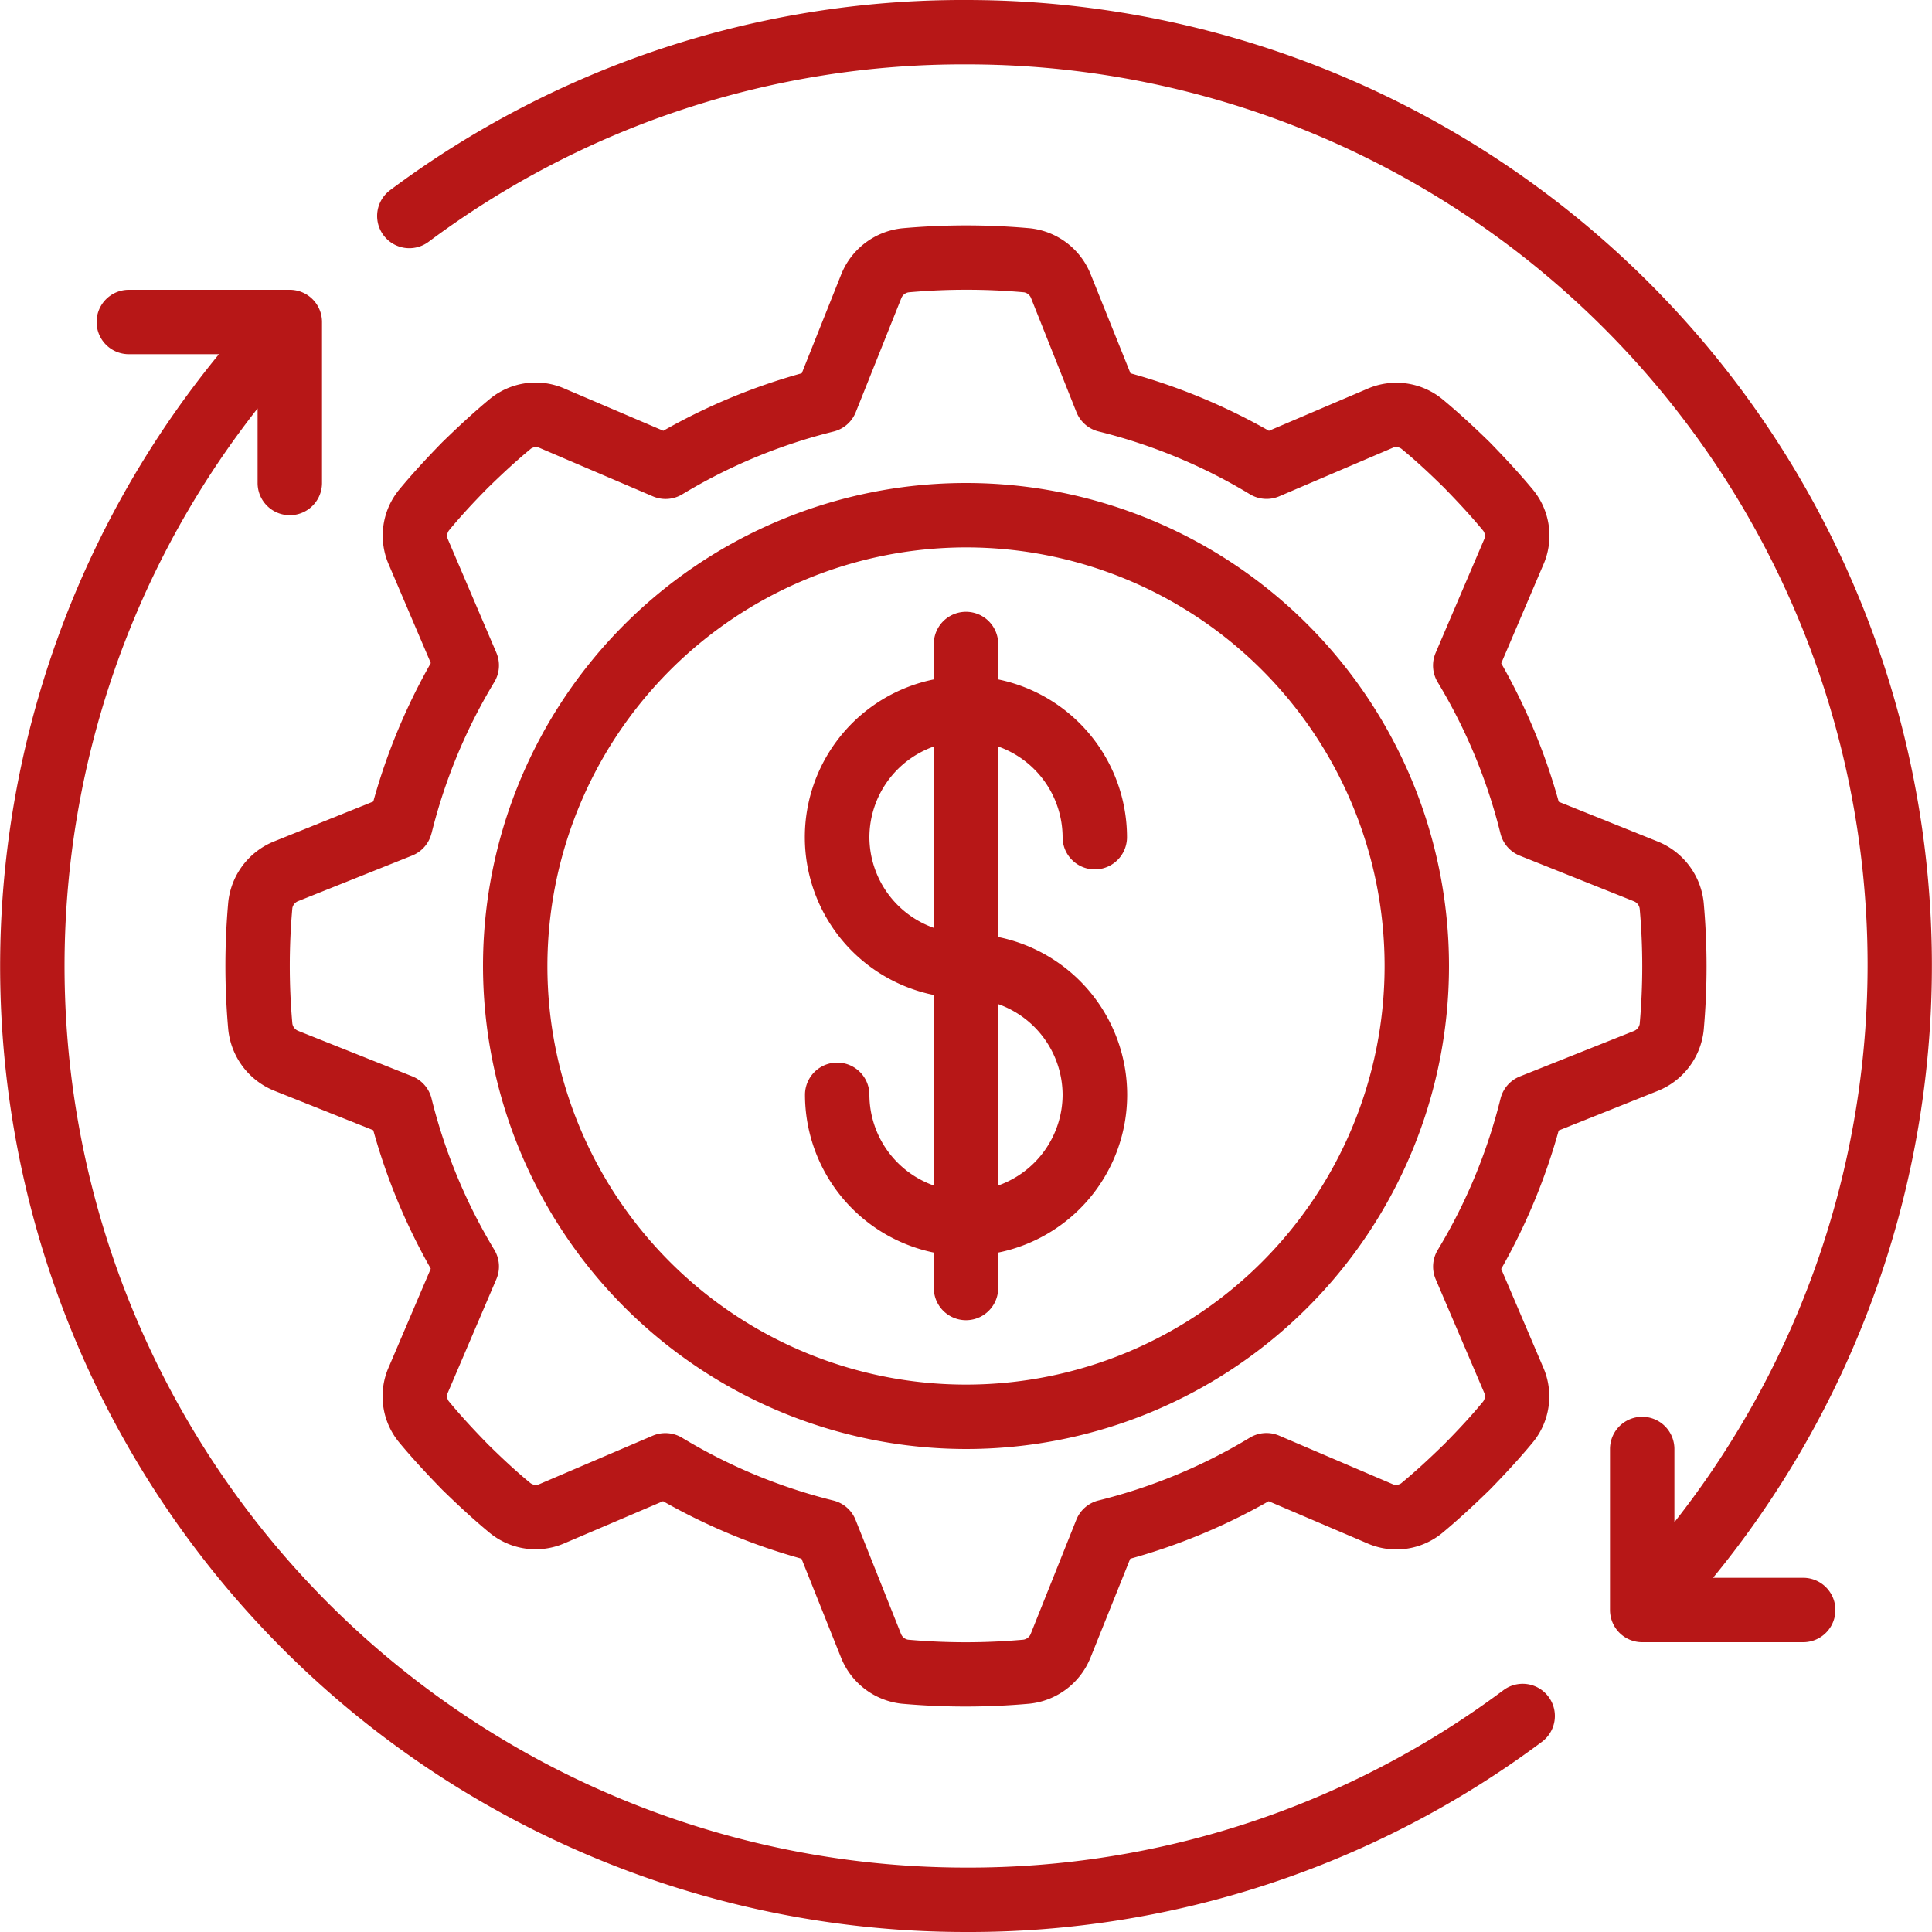
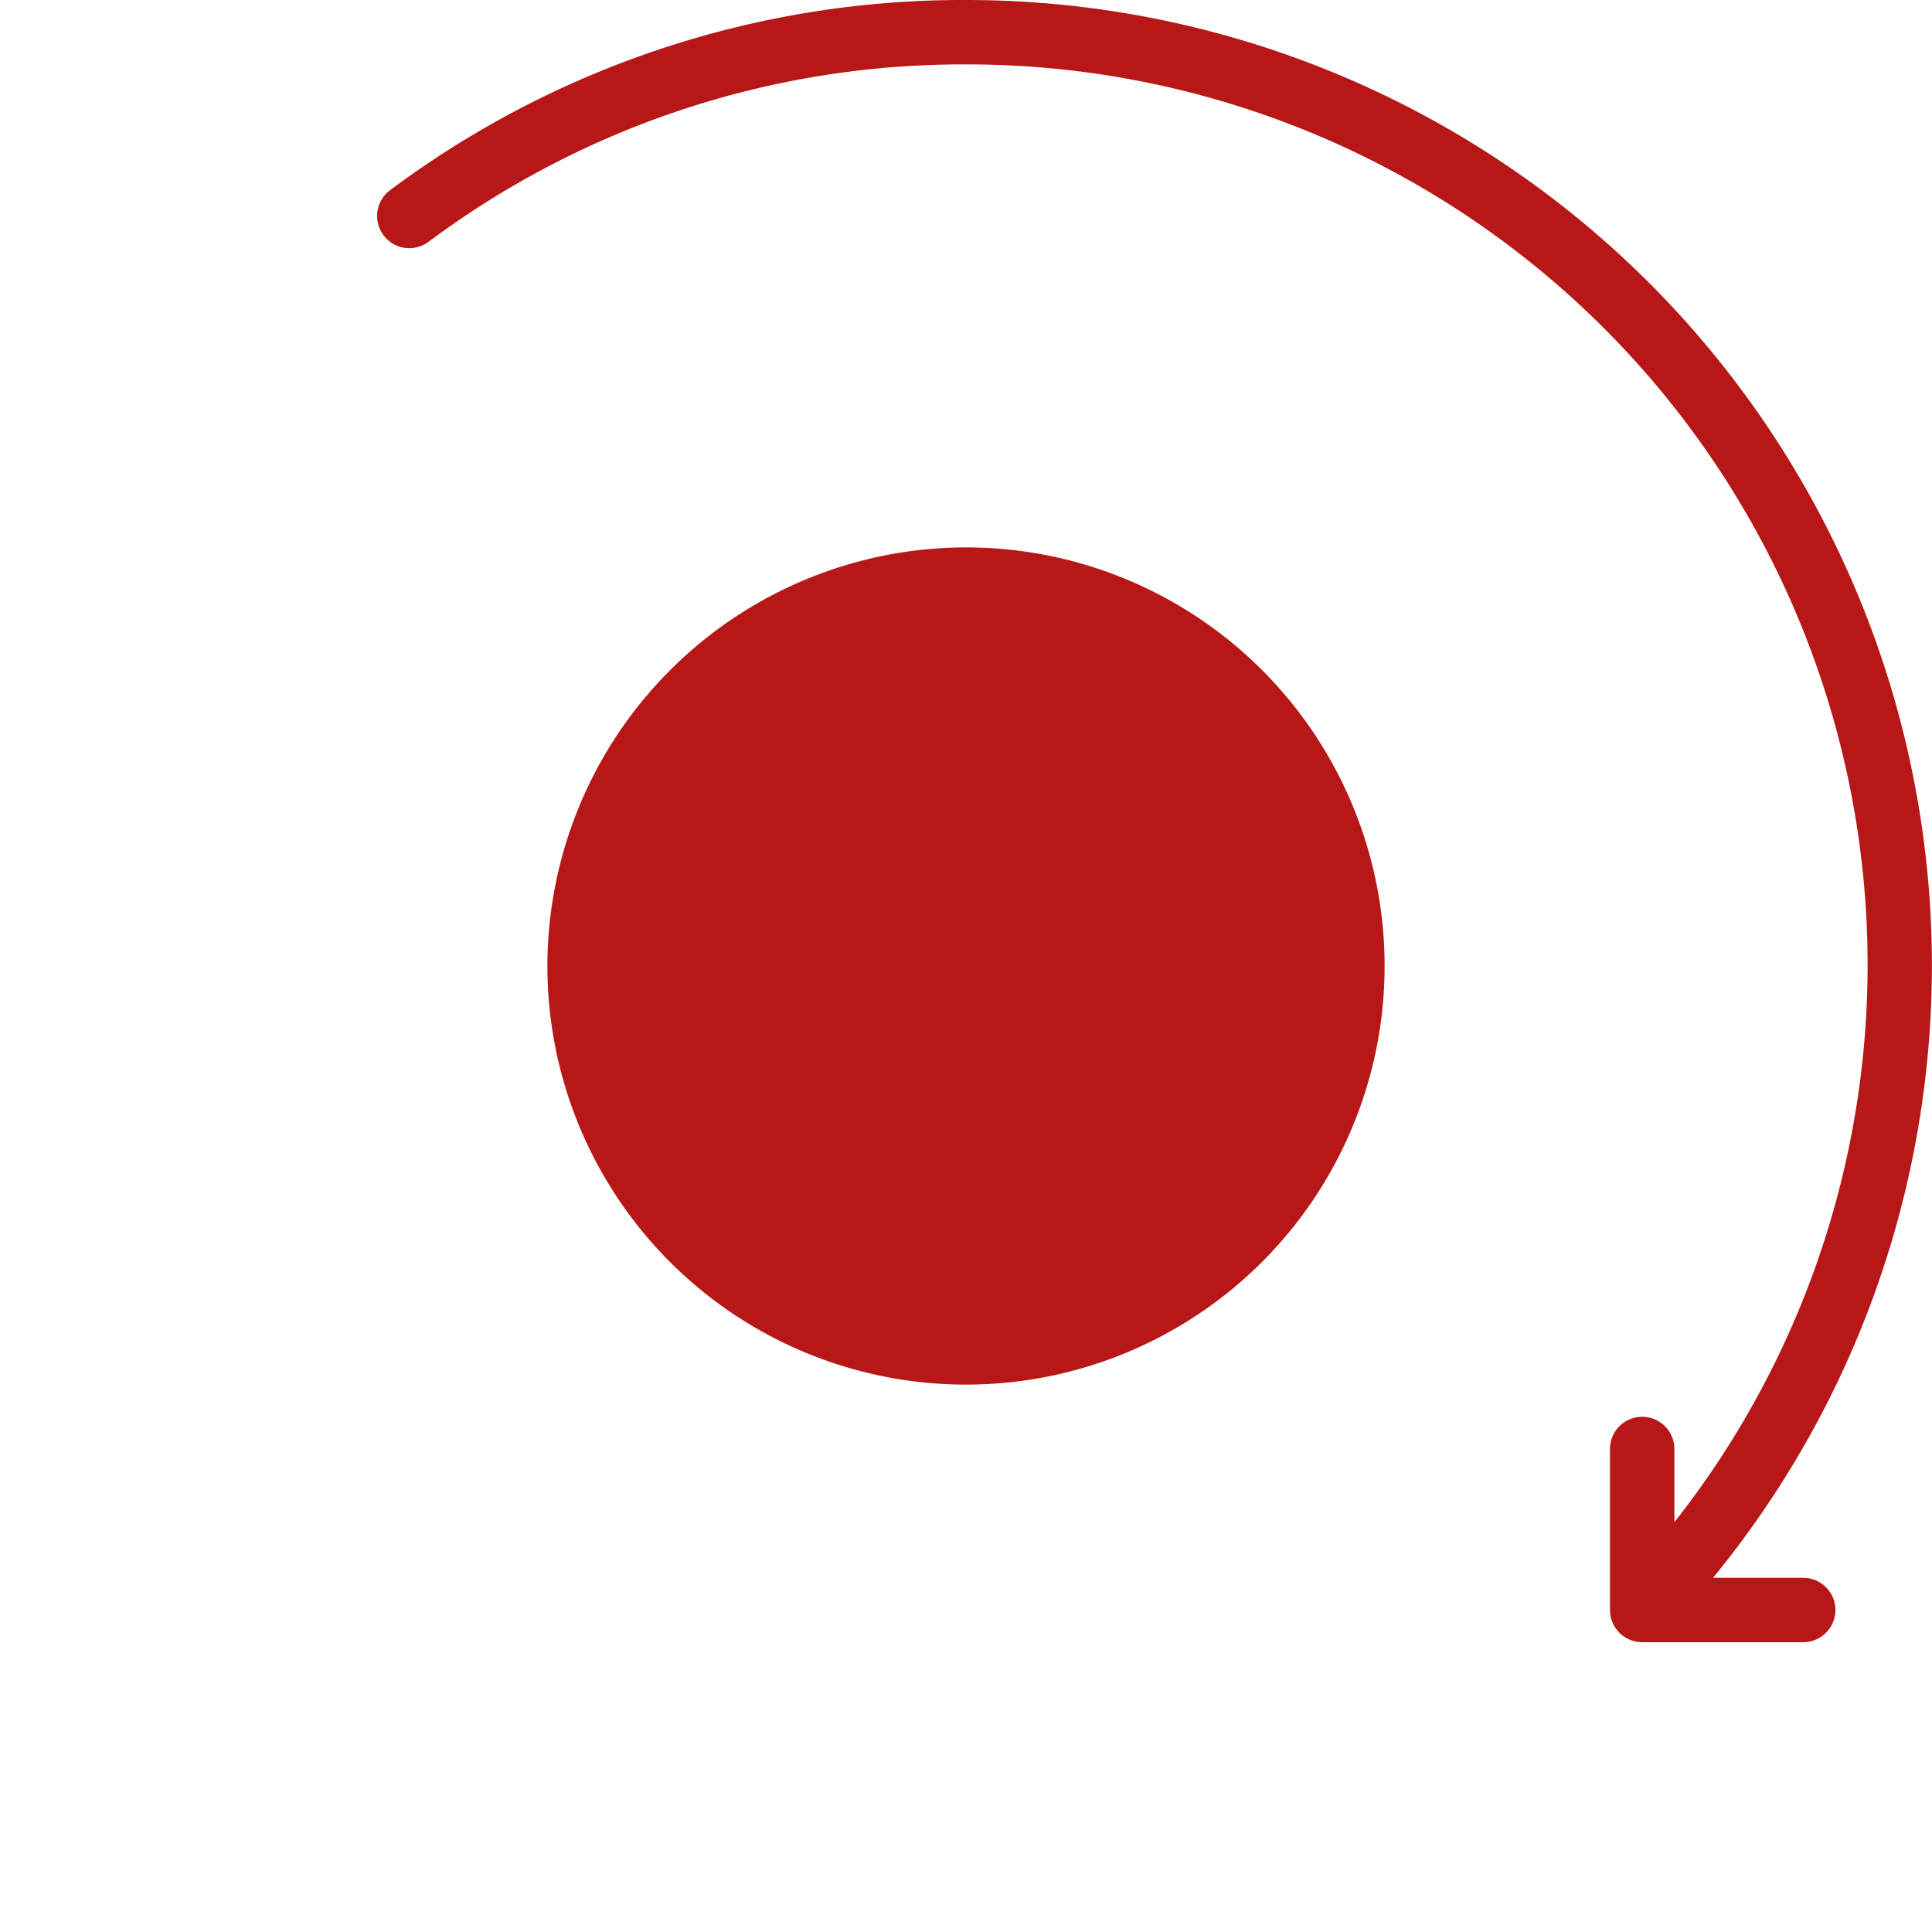
<svg xmlns="http://www.w3.org/2000/svg" id="icons" viewBox="0 0 60 60" width="300" height="300" version="1.1">
  <g width="100%" height="100%" transform="matrix(1,0,0,1,0,0)">
-     <path d="M8.517,26.129a2.291,2.291,0,0,0-1.428,1.885,22.2,22.2,0,0,0,0,3.961,2.3,2.3,0,0,0,1.432,1.9L11.592,35.1a18.928,18.928,0,0,0,1.786,4.3l-1.3,3.046A2.243,2.243,0,0,0,12.4,44.8c.365.439.784.9,1.341,1.472.552.538,1.014.957,1.442,1.312a2.251,2.251,0,0,0,2.362.337l3.047-1.3a18.928,18.928,0,0,0,4.3,1.786l1.229,3.075a2.291,2.291,0,0,0,1.885,1.428,22.2,22.2,0,0,0,3.961,0,2.3,2.3,0,0,0,1.9-1.432L35.1,48.408a18.928,18.928,0,0,0,4.3-1.786l3.046,1.3A2.244,2.244,0,0,0,44.8,47.6c.439-.365.9-.784,1.472-1.341.538-.552.957-1.014,1.312-1.442a2.248,2.248,0,0,0,.337-2.362l-1.3-3.047a18.928,18.928,0,0,0,1.786-4.3l3.075-1.229a2.291,2.291,0,0,0,1.428-1.885,22.2,22.2,0,0,0,0-3.961,2.3,2.3,0,0,0-1.432-1.9L48.408,24.9a18.928,18.928,0,0,0-1.786-4.3l1.3-3.046A2.243,2.243,0,0,0,47.6,15.2c-.365-.439-.784-.9-1.341-1.472-.552-.538-1.014-.957-1.442-1.312a2.254,2.254,0,0,0-2.362-.337l-3.047,1.3a18.928,18.928,0,0,0-4.3-1.786L33.871,8.517a2.291,2.291,0,0,0-1.885-1.428,22.2,22.2,0,0,0-3.961,0,2.3,2.3,0,0,0-1.9,1.432L24.9,11.592a18.928,18.928,0,0,0-4.3,1.786l-3.046-1.3A2.239,2.239,0,0,0,15.2,12.4c-.439.365-.9.784-1.472,1.341-.538.552-.957,1.014-1.312,1.442a2.248,2.248,0,0,0-.337,2.362l1.3,3.047a18.928,18.928,0,0,0-1.786,4.3Zm4.885-.248a16.967,16.967,0,0,1,1.95-4.7,1,1,0,0,0,.063-.91l-1.5-3.51a.277.277,0,0,1,.029-.289c.328-.4.714-.822,1.2-1.315.512-.5.936-.886,1.345-1.223a.277.277,0,0,1,.279-.019l3.509,1.5a1,1,0,0,0,.91-.063,16.967,16.967,0,0,1,4.7-1.95,1,1,0,0,0,.689-.6l1.414-3.538a.292.292,0,0,1,.231-.186,20.214,20.214,0,0,1,3.582,0,.289.289,0,0,1,.218.182L33.43,12.8a1,1,0,0,0,.689.6,16.967,16.967,0,0,1,4.7,1.95,1,1,0,0,0,.91.063l3.51-1.5a.275.275,0,0,1,.289.029c.4.328.822.714,1.315,1.2.5.512.886.936,1.223,1.345a.273.273,0,0,1,.019.279l-1.5,3.509a1,1,0,0,0,.063.91,16.967,16.967,0,0,1,1.95,4.7,1,1,0,0,0,.6.689l3.538,1.414a.292.292,0,0,1,.186.231,20.214,20.214,0,0,1,0,3.582.289.289,0,0,1-.182.218L47.2,33.43a1,1,0,0,0-.6.689,16.967,16.967,0,0,1-1.95,4.7,1,1,0,0,0-.063.91l1.5,3.51a.277.277,0,0,1-.029.289c-.328.4-.714.822-1.2,1.315-.512.5-.936.886-1.345,1.223a.28.28,0,0,1-.279.019l-3.509-1.5a1,1,0,0,0-.91.063,16.967,16.967,0,0,1-4.7,1.95,1,1,0,0,0-.689.6l-1.414,3.538a.292.292,0,0,1-.231.186,20.214,20.214,0,0,1-3.582,0,.289.289,0,0,1-.218-.182L26.57,47.2a1,1,0,0,0-.689-.6,16.967,16.967,0,0,1-4.7-1.95,1.006,1.006,0,0,0-.91-.063l-3.51,1.5a.278.278,0,0,1-.289-.029c-.4-.328-.822-.714-1.315-1.2-.5-.512-.886-.936-1.223-1.345a.273.273,0,0,1-.019-.279l1.5-3.509a1,1,0,0,0-.063-.91,16.967,16.967,0,0,1-1.95-4.7,1,1,0,0,0-.6-.689L9.265,32.016a.292.292,0,0,1-.186-.231,20.214,20.214,0,0,1,0-3.582.289.289,0,0,1,.182-.218L12.8,26.57A1,1,0,0,0,13.4,25.881Z" fill="#b71717" fill-opacity="1" data-original-color="#000000ff" stroke="none" stroke-opacity="1" />
-     <path d="M30,45A15,15,0,1,0,15,30,15.017,15.017,0,0,0,30,45Zm0-28A13,13,0,1,1,17,30,13.015,13.015,0,0,1,30,17Z" fill="#b71717" fill-opacity="1" data-original-color="#000000ff" stroke="none" stroke-opacity="1" />
+     <path d="M30,45Zm0-28A13,13,0,1,1,17,30,13.015,13.015,0,0,1,30,17Z" fill="#b71717" fill-opacity="1" data-original-color="#000000ff" stroke="none" stroke-opacity="1" />
    <path d="M27,34a1,1,0,0,0-2,0,5.009,5.009,0,0,0,4,4.9V40a1,1,0,0,0,2,0V38.9a5,5,0,0,0,0-9.8V23.184A3,3,0,0,1,33,26a1,1,0,0,0,2,0,5.009,5.009,0,0,0-4-4.9V20a1,1,0,0,0-2,0v1.1a5,5,0,0,0,0,9.8v5.917A3,3,0,0,1,27,34Zm6,0a3,3,0,0,1-2,2.816V31.184A3,3,0,0,1,33,34Zm-6-8a3,3,0,0,1,2-2.816v5.632A3,3,0,0,1,27,26Z" fill="#b71717" fill-opacity="1" data-original-color="#000000ff" stroke="none" stroke-opacity="1" />
    <path d="M30,0A29.729,29.729,0,0,0,12.112,5.908a1,1,0,0,0,1.2,1.6A27.735,27.735,0,0,1,30,2,27.964,27.964,0,0,1,52,47.272V45a1,1,0,0,0-2,0v5a1,1,0,0,0,1,1h5a1,1,0,0,0,0-2H53.2A29.988,29.988,0,0,0,30,0Z" fill="#b71717" fill-opacity="1" data-original-color="#000000ff" stroke="none" stroke-opacity="1" />
-     <path d="M30,60a29.729,29.729,0,0,0,17.888-5.908,1,1,0,1,0-1.2-1.6A27.735,27.735,0,0,1,30,58,28,28,0,0,1,8,12.685V15a1,1,0,0,0,2,0V10A1,1,0,0,0,9,9H4a1,1,0,0,0,0,2H6.8A29.989,29.989,0,0,0,30,60Z" fill="#b71717" fill-opacity="1" data-original-color="#000000ff" stroke="none" stroke-opacity="1" />
  </g>
</svg>